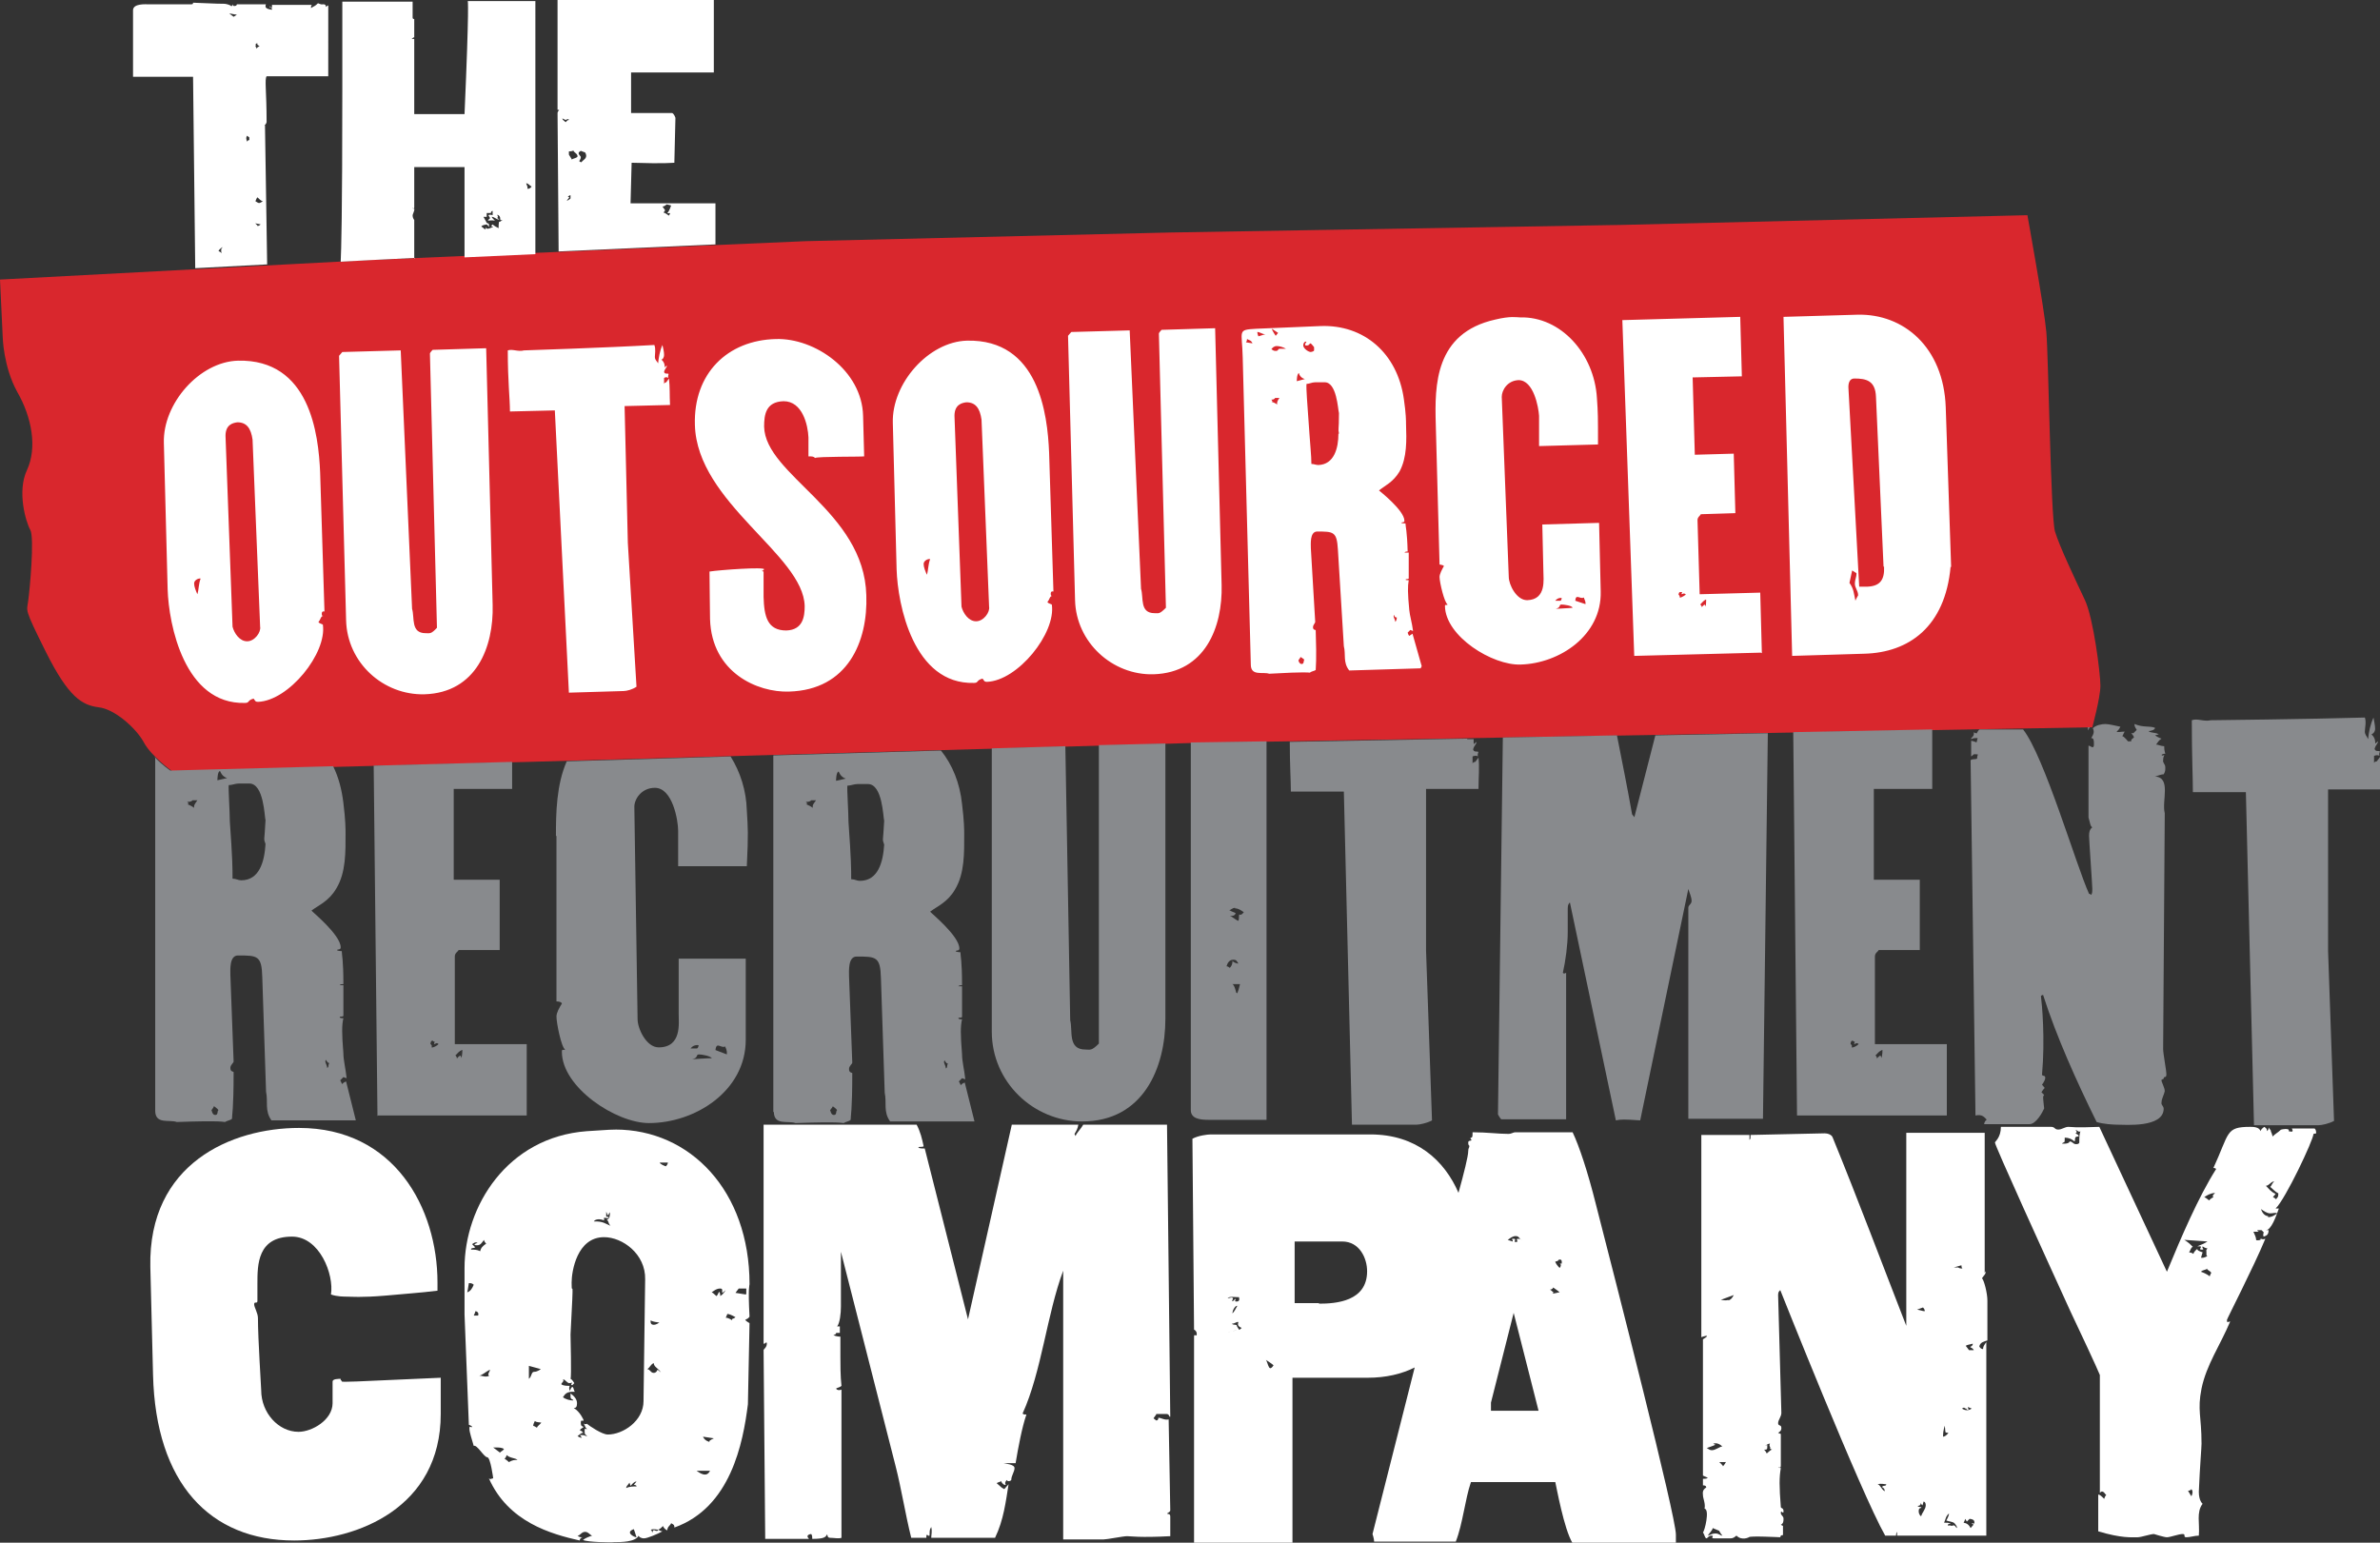
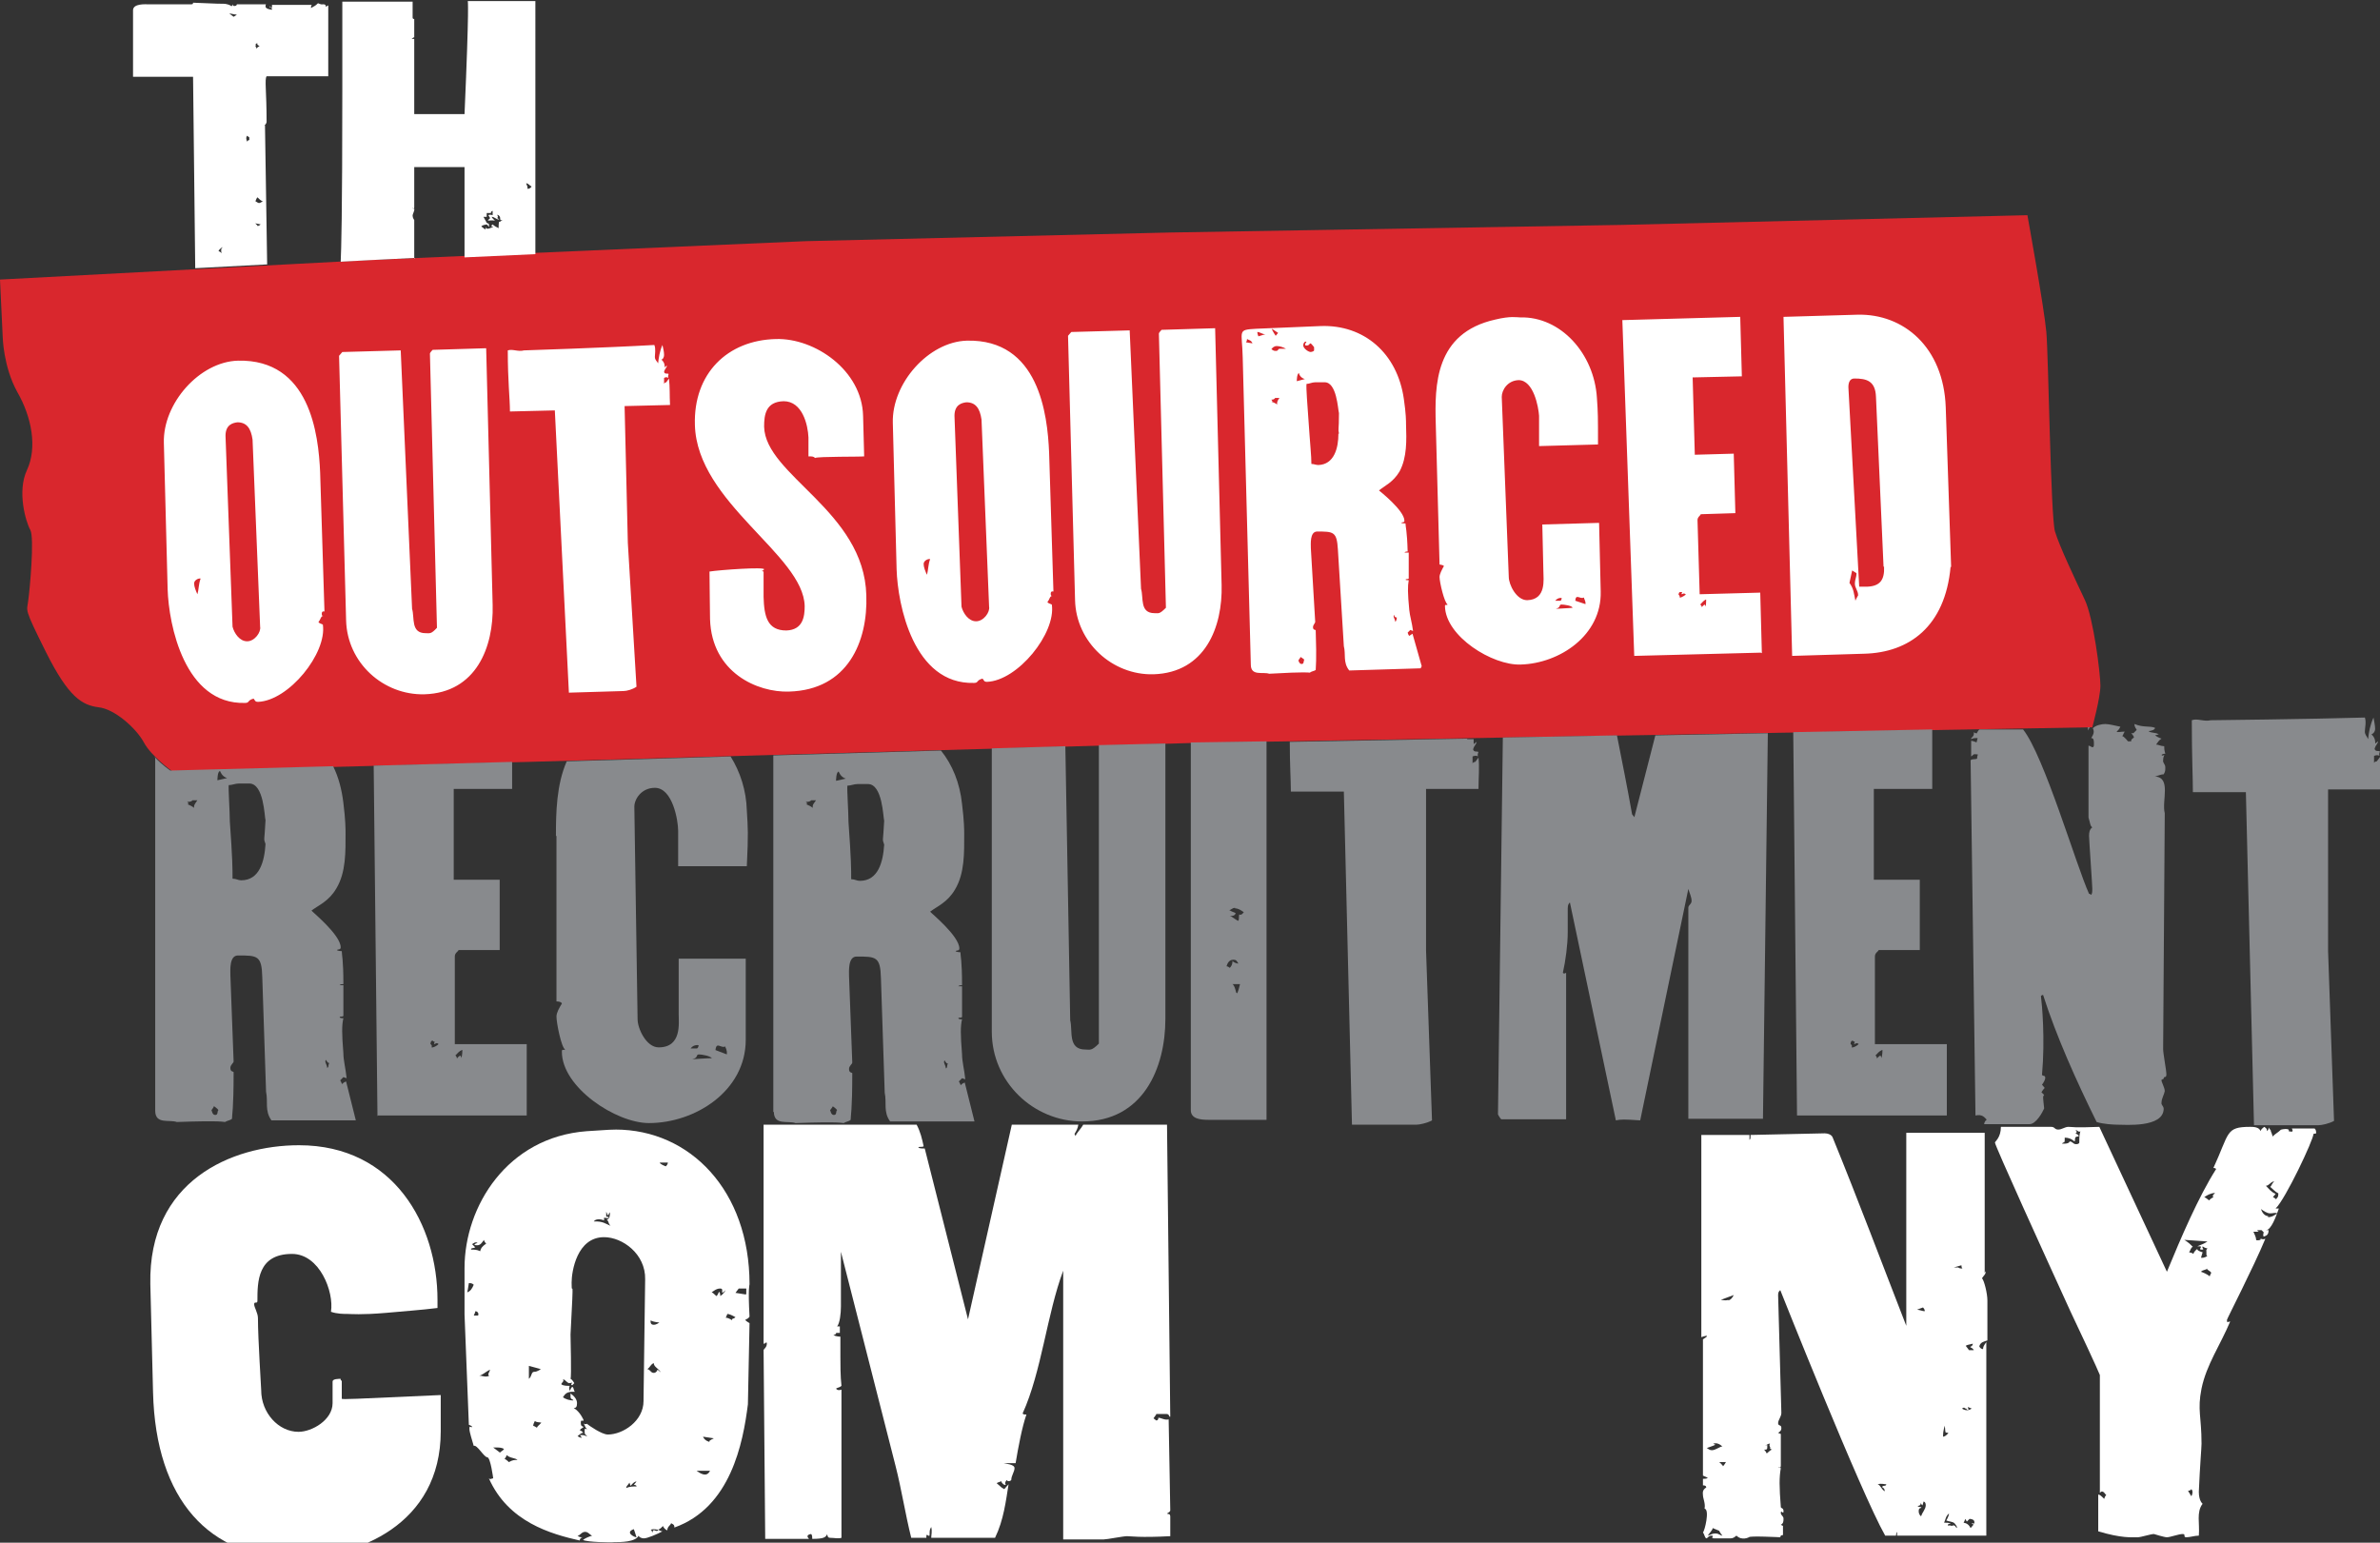
<svg xmlns="http://www.w3.org/2000/svg" id="Layer_2" viewBox="0 0 44.01 28.53">
  <rect x="0" y="0" width="44.01" height="28.53" fill="#333333" stroke="none" />
  <defs>
    <style>.cls-1{clip-path:url(#clippath-20);}.cls-2{clip-path:url(#clippath-11);}.cls-3{clip-path:url(#clippath-16);}.cls-4{fill:#fff;}.cls-5{clip-path:url(#clippath-2);}.cls-6{clip-path:url(#clippath-13);}.cls-7{clip-path:url(#clippath-15);}.cls-8{clip-path:url(#clippath-6);}.cls-9{fill:#888a8d;}.cls-10{clip-path:url(#clippath-7);}.cls-11{clip-path:url(#clippath-21);}.cls-12{clip-path:url(#clippath-1);}.cls-13{clip-path:url(#clippath-4);}.cls-14{clip-path:url(#clippath-12);}.cls-15{clip-path:url(#clippath-24);}.cls-16{clip-path:url(#clippath-22);}.cls-17{clip-path:url(#clippath-9);}.cls-18{clip-path:url(#clippath);}.cls-19{fill:none;}.cls-20{clip-path:url(#clippath-19);}.cls-21{clip-path:url(#clippath-3);}.cls-22{clip-path:url(#clippath-8);}.cls-23{clip-path:url(#clippath-18);}.cls-24{clip-path:url(#clippath-14);}.cls-25{clip-path:url(#clippath-17);}.cls-26{clip-path:url(#clippath-5);}.cls-27{fill:#d9272d;}.cls-28{clip-path:url(#clippath-10);}.cls-29{clip-path:url(#clippath-23);}</style>
    <clipPath id="clippath">
      <rect class="cls-19" width="44.01" height="28.53" />
    </clipPath>
    <clipPath id="clippath-1">
      <rect class="cls-19" width="44.01" height="28.53" />
    </clipPath>
    <clipPath id="clippath-2">
      <rect class="cls-19" width="44.01" height="28.53" />
    </clipPath>
    <clipPath id="clippath-3">
-       <rect class="cls-19" width="44.01" height="28.53" />
-     </clipPath>
+       </clipPath>
    <clipPath id="clippath-4">
      <rect class="cls-19" width="44.01" height="28.53" />
    </clipPath>
    <clipPath id="clippath-5">
      <rect class="cls-19" width="44.01" height="28.53" />
    </clipPath>
    <clipPath id="clippath-6">
      <rect class="cls-19" width="44.01" height="28.53" />
    </clipPath>
    <clipPath id="clippath-7">
      <rect class="cls-19" width="44.01" height="28.53" />
    </clipPath>
    <clipPath id="clippath-8">
      <rect class="cls-19" width="44.01" height="28.53" />
    </clipPath>
    <clipPath id="clippath-9">
      <rect class="cls-19" width="44.01" height="28.53" />
    </clipPath>
    <clipPath id="clippath-10">
      <rect class="cls-19" width="44.01" height="28.53" />
    </clipPath>
    <clipPath id="clippath-11">
      <rect class="cls-19" width="44.01" height="28.53" />
    </clipPath>
    <clipPath id="clippath-12">
      <rect class="cls-19" width="44.01" height="28.53" />
    </clipPath>
    <clipPath id="clippath-13">
      <rect class="cls-19" width="44.01" height="28.53" />
    </clipPath>
    <clipPath id="clippath-14">
-       <rect class="cls-19" width="44.01" height="28.53" />
-     </clipPath>
+       </clipPath>
    <clipPath id="clippath-15">
      <rect class="cls-19" width="44.01" height="28.53" />
    </clipPath>
    <clipPath id="clippath-16">
      <rect class="cls-19" width="44.01" height="28.53" />
    </clipPath>
    <clipPath id="clippath-17">
      <rect class="cls-19" width="44.01" height="28.53" />
    </clipPath>
    <clipPath id="clippath-18">
      <rect class="cls-19" width="44.01" height="28.53" />
    </clipPath>
    <clipPath id="clippath-19">
      <rect class="cls-19" width="44.01" height="28.53" />
    </clipPath>
    <clipPath id="clippath-20">
      <rect class="cls-19" width="44.01" height="28.53" />
    </clipPath>
    <clipPath id="clippath-21">
      <rect class="cls-19" width="44.01" height="28.53" />
    </clipPath>
    <clipPath id="clippath-22">
      <rect class="cls-19" width="44.01" height="28.53" />
    </clipPath>
    <clipPath id="clippath-23">
      <rect class="cls-19" width="44.01" height="28.53" />
    </clipPath>
    <clipPath id="clippath-24">
      <rect class="cls-19" width="44.01" height="28.53" />
    </clipPath>
  </defs>
  <g id="Layer_1-2">
    <g>
      <g class="cls-18">
        <path class="cls-27" d="m38.71,13.45l-16.64.29-12.29.35-6.6.17s-.38-.27-.52-.53-.54-.62-.84-.65c-.3-.04-.55-.18-.97-1.02-.42-.84-.35-.75-.33-.94.03-.2.12-1.18.04-1.32-.08-.14-.25-.71-.06-1.11.19-.41.09-.97-.18-1.44-.26-.47-.27-1.02-.27-1.02L0,5.17l6.81-.36,8.09-.35,6.73-.16,8.34-.14,7.52-.18s.31,1.71.35,2.16c.04.45.08,3.42.16,3.69.08.27.39.92.55,1.26.16.33.29,1.37.29,1.59s-.15.77-.15.77" />
      </g>
      <g class="cls-12">
        <path class="cls-4" d="m4.72,3.73s.03-.08.04-.08c.04.03.05.06.1.07-.08.06-.08.03-.14,0m.04.45l-.04-.04.1.02s-.03.03-.06.03m-.06-3.35s.04-.03.06-.03c-.01.04.02.03.04.06-.03,0-.04.02-.06.04,0-.02,0-.03-.02-.04,0,0,.01,0,.01-.03,0-.04,0,0-.03-.01m0,.03s0,0,.01,0c0,0-.01,0-.01,0m-.09,1.74s-.03,0-.04.03c-.01-.03-.03-.07,0-.11,0,0,.02.02.04.03v.06Zm-.29-2.28s-.04-.03-.08-.06c.04,0,.09.02.14.02-.01.01-.04.03-.06.04m-.22,4.37s-.04-.03-.06-.04c.02-.03.05-.06.08-.07-.01.02-.03.01-.03.06s.01.03.01.05m.79-2.36s.04-.03.04-.07c0-.57-.04-.78,0-.84h1.14V.1s-.03.01-.04.03c-.01-.02,0-.05-.05-.05-.03,0-.03.01-.1-.02-.06.06-.07.05-.13.09.01-.09,0-.04.03-.06-.08,0-.69,0-.75,0,0,.04,0,.05-.01.06-.01-.01-.03-.04-.04-.03.02.03.05.02.05.06,0,0-.12-.01-.12-.06,0-.02,0-.03.01-.04h-.54s0,.03-.04.03-.03,0-.03-.03c-.01.02-.03.03-.03.04-.01-.03-.11-.05-.13-.05-.04,0-.15,0-.58-.02,0,.03-.01.03-.06.03h-.76c-.05,0-.29-.02-.29.11v1.23h1.11l.04,3.54,1.33-.07-.04-2.57Z" />
      </g>
      <g class="cls-5">
        <path class="cls-4" d="m9,4.12s-.03-.06-.06-.11h.06s0-.04,0-.07c.03,0,.08,0,.08,0-.01-.01.01-.04.03-.04v.08s-.05-.02-.08,0c.02.03.04.06.03.06s-.03.03-.04.04c.03,0,.08-.01.13,0,0-.01-.04-.03-.06-.07.06,0,.08.05.14.05,0-.01-.03-.02-.04-.03.04-.01,0-.04.01-.06.04.02.05.04.05.08,0,.04.03.01.04.02-.01,0-.04.04-.06.03-.01.03-.01.1-.01.12-.04-.02-.08-.04-.11-.07l-.03.03s.03.01.04.02c-.03,0-.06.03-.1.03s-.03-.02-.03-.03c-.01.01-.01.03-.01.04-.03,0-.04-.03-.08-.05.02-.03.06-.03.1-.04l.05.05s-.01-.02-.01-.06m.79-.69s-.03.05-.08.04c.02-.03-.02-.08-.02-.1.04,0,.06.04.1.06m-2.17,1.34v-.72s-.03-.04-.03-.08.04-.09.03-.13c-.03,0-.03-.01-.03-.01.01-.01.03.03.03-.02v-.74h.93v1.67l1.31-.06V.02h-1.25s.03.04-.06,2.09h-.93V.72s-.03,0-.05,0c.02-.01.03-.03.05-.03v-.34s-.03.01-.03-.03V.03h-1.3s0,1.64,0,1.64c0,2.3-.02,2.97-.03,3.17l.56-.03.81-.04Z" />
      </g>
      <g class="cls-21">
        <path class="cls-4" d="m12.37,3.99s-.06-.05-.1-.06l.03-.04s-.03-.04-.05-.07c.03,0,.05-.02.08-.04l.08.02s-.03.1-.07.14c.02.01.03,0,.05,0,0,.03-.02.04-.02.04m-1.63-.98l-.03-.02s.03-.04.03-.07c0-.03-.04-.04-.04-.08,0-.02.03-.03.04-.04l.08.03s.02.03.02.06c0,.06-.06.08-.09.12m-.18-.06l-.05-.08v-.06s.08,0,.08-.02c.01.04.08.06.08.11,0,.03-.08.04-.11.06m-.02.72s-.04.04-.07.04l.05-.06s-.03-.01-.03-.01c.03-.03.05-.03.05-.03v.06Zm-.15-1.48s.04.02.06.03c.01-.01.06-.03.06,0-.03,0-.03.01-.06.04-.03-.03-.06-.04-.06-.07m2.83,1.57h-1.57s.02-.7.02-.75c.65.02.72,0,.79,0l.02-.83s-.02-.07-.06-.09h-.76v-.75h1.53V0h-2.89v2.03s.03,0,.03.01c-.01,0-.03.03-.03.05l.02,2.56,2.9-.13v-.76Z" />
      </g>
      <g class="cls-13">
-         <path class="cls-4" d="m6.32,25.54s-.03-.02-.02-.04c-.04,0-.15,0-.15.05v.4c0,.31-.38.53-.63.53-.37,0-.69-.35-.69-.77,0-.06-.06-.94-.06-1.33,0-.1-.07-.2-.07-.26,0-.06.06,0,.06-.06v-.32c0-.35,0-.87.64-.87.51,0,.78.7.72,1.07.11.04.24.04.31.04.06,0,.24.02.71-.02.31-.03.63-.05.95-.09v-.15c0-1.38-.8-2.86-2.56-2.86-1.25,0-2.79.66-2.75,2.57l.05,2c.05,2,1.05,3.06,2.61,3.06,1.17,0,2.71-.61,2.71-2.34v-.67c-1.74.08-1.78.08-1.83.07" />
+         <path class="cls-4" d="m6.32,25.54s-.03-.02-.02-.04c-.04,0-.15,0-.15.05v.4c0,.31-.38.53-.63.53-.37,0-.69-.35-.69-.77,0-.06-.06-.94-.06-1.33,0-.1-.07-.2-.07-.26,0-.06.06,0,.06-.06c0-.35,0-.87.64-.87.51,0,.78.7.72,1.07.11.04.24.04.31.04.06,0,.24.02.71-.02.31-.03.63-.05.95-.09v-.15c0-1.38-.8-2.86-2.56-2.86-1.25,0-2.79.66-2.75,2.57l.05,2c.05,2,1.05,3.06,2.61,3.06,1.17,0,2.71-.61,2.71-2.34v-.67c-1.74.08-1.78.08-1.83.07" />
      </g>
      <g class="cls-26">
-         <path class="cls-4" d="m28.84,23.36s.05.03,0,.09c-.03-.03-.08-.09-.08-.12,0,0,.05,0,.06-.03,0,0,.06-.03.06.04s-.03,0-.05.03m-.15.56s.03,0,.05-.03c-.02,0-.04-.04-.07-.05,0,0,.05,0,.06-.04.04.03.09.06.12.09-.04,0-.09.03-.15.02m-1.12,2.16v-.14l.42-1.66.46,1.81h-.88Zm.46-3.22c.06,0,.06.05.11.07-.02,0,0-.02-.07-.02-.06,0,.03.06-.04.06-.06,0,.03-.06-.04-.06s0,.02-.02.05l-.09-.03c.06-.04.09-.07.15-.07m-3.64,1.24h-.45v-1.14h.88c.32,0,.46.31.46.55,0,.56-.58.6-.89.6m-.94,1.14s-.03-.09-.04-.1c0,0,.11.07.14.1-.06.09-.08.05-.1,0m-.53-.65s-.06-.08-.05-.09c-.02-.02-.07,0-.09-.03.06,0,.08-.04.12-.03-.02.06,0,.08.06.11l-.05.04Zm-.21.04s.08-.04.16-.03c-.06,0-.09,0-.16.03m.17-.49c-.03.06-.06.11-.09.14,0-.07.06-.15.09-.14m.03-.16s.03.08-.04.08,0-.03-.03-.05c-.02.02-.03.05-.06.04,0,0,.02-.03.02-.05-.02-.03-.06,0-.1,0,.03-.04.14-.02.2-.02m6.19-3.05h-1.06c-.06,0-.07.03-.14.03-.19,0-.39-.03-.66-.03,0,.07,0,.09-.02.1-.03,0-.02.02,0,.04,0,.03-.06,0-.06.05,0,.07.03.05.02.07,0,.03-.02.03-.02.09,0,.09-.08.41-.18.77-.26-.6-.78-1.08-1.63-1.08h-2.95c-.06,0-.23.02-.34.08l.03,3.53s.05.02.05.08c0,.07-.05-.02-.05.05v3.83h1.82v-3.07h1.39c.34,0,.63-.07.87-.19l-.78,3.08s.03.09.03.14h1.51c.13-.33.17-.78.28-1.1h1.56c.02.08.16.87.32,1.13h1.91v-.16c0-.34-1.11-4.67-1.48-6.11-.15-.6-.31-1.08-.43-1.33" />
-       </g>
+         </g>
      <g class="cls-8">
        <path class="cls-4" d="m42.09,22.18s-.03-.03-.06-.04l.05-.06c-.09-.04-.12-.09-.18-.15.06,0,.1-.09.16-.08-.03,0-.06.09-.08.1.05.04.09.09.15.12,0,.03,0,.07-.03.09m-.16.33c-.06,0-.11-.06-.13-.13.04.03.11.08.17.08.06,0,.09-.02.13,0-.06.04-.1.07-.17.07m-1.01-.37s-.06.03-.08.06c-.04-.03-.06-.05-.09-.06.06-.04.11-.07.2-.08-.03.04-.06.05-.03.08m-.06,1.47c-.06-.05-.14-.08-.17-.09.03-.04.1-.03.11-.06,0,.03.06.04.08.08,0,0-.02.03-.03.07m-.23-.51s-.06.04-.07.09c-.04-.03-.05-.02-.08-.03.03-.04.03-.09.07-.1-.05-.05-.09-.09-.16-.13l.43.03c-.06.04-.12.06-.19.09,0,0,.02,0,.05,0,.06,0-.04.06.03.06s0-.02.02-.06c.04.03.06.03.09.04-.03.04-.02,0-.02.07s0,.07.03.07c-.03,0-.06.04-.13.03l.03-.1s-.07-.02-.09-.04m-.12,4.55s-.04-.07-.06-.1c0,0,.05,0,.06-.03.04.03.02.11,0,.13m-2.07-6.54s0,.03-.06.03-.06-.05-.12-.05c0,0,0,.05-.14.04.03-.04.05,0,.05-.07,0-.02,0-.03,0-.04.17,0,.19.13.19.03,0-.07.06-.04.07-.06,0-.02-.04-.04-.06-.05.02-.02.04-.02,0-.06.04,0,.06.05.09.02-.02.07-.02.11-.02.2m4.38-.16q0-.07-.03-.09c-.13,0-.29,0-.42,0,.05.09-.04.05-.06.05.04-.07-.17-.03-.15-.02-.05.05-.12.08-.14.12-.02-.03-.02-.08-.04-.09.02-.02-.03-.05-.04-.08,0,.03,0,.04-.03.07,0-.03,0-.05-.05-.08-.04.03-.06.05-.07.08-.02-.08-.14-.08-.19-.08-.46,0-.38.11-.68.76.04,0,.05.02.05.02-.33.52-.65,1.27-.91,1.9l-1.25-2.68c-.48.02-.5,0-.57,0s-.12.05-.19.05-.06-.05-.13-.05h-.93c0,.2-.11.27-.11.29,0,.06.92,2.08,1.39,3.11.13.27.54,1.15.55,1.19v2.18c.06-.08.11.05.12.04-.03.02-.03.05-.04.07-.05-.05-.08-.08-.11-.08v.68c.43.13.62.11.73.11.06,0,.24-.06.3-.06,0,0,.19.06.24.06.06,0,.22-.06.29-.06s0,.06.07.06.15-.03.23-.03c.02-.23-.05-.43.07-.59,0,0-.07-.05-.07-.22.02-.48.05-.81.05-.89,0-.51-.08-.62,0-1.02.09-.44.35-.81.53-1.24-.04,0-.06.04-.06-.03,0-.02.49-.97.71-1.5-.05.02-.06,0-.09,0v.02s-.07.02-.08,0c0-.05-.03-.1-.05-.15.04,0,.08,0,.11,0-.03,0-.04-.03-.04-.03.02,0,.08,0,.08,0l.04.04s-.02.06,0,.08c.06-.02.09-.04.09-.12-.04,0-.05,0-.05,0,.1,0,.19-.26.24-.4-.03,0-.05,0-.06,0,.18-.17.7-1.27.7-1.38" />
      </g>
      <g class="cls-10">
        <path class="cls-4" d="m40.62,23.06s0,0,0,0c0,0,0,0,0,0" />
      </g>
      <g class="cls-22">
        <path class="cls-4" d="m41.78,22.91h.04s-.03,0-.04,0" />
      </g>
      <g class="cls-17">
        <path class="cls-4" d="m36.41,24.97s-.05-.07-.06-.08c.02-.02.06-.02.13-.04,0,.04-.03.05-.05.06.02.02.05.02.07.06h-.09Zm.09,3.22l-.06.07c-.03-.06-.07-.09-.13-.1,0,0,.02-.03.03-.07,0,0,.02.03.03.05l.05-.05s.09,0,.09.06-.03,0-.05.03c0,0,0,0,.05.02m-.14-2.13c.06,0,.02,0,.02-.05,0,0,.04.02.07.03-.06.04-.12.04-.18,0,.06-.04.03,0,.08,0m-.16-2.61s-.04,0-.07,0l.14-.04s0,.05.02.06c-.02,0-.06,0-.08-.02m-.11,4.78s-.07-.02-.08,0c0-.06.03-.03.05-.04-.02-.02-.08-.02-.12-.02.03-.07.03-.12.09-.17,0,.03-.02.08-.05.13.05.02.12.02.15.05.02.02.05.06.05.09-.05-.03-.02-.05-.08-.05m-.16-1.87s.02.05.02.11.02.04.06.05c-.03.04-.07.07-.1.07,0-.14.03-.16.03-.23m-.44,1.7s-.04-.03-.04-.09c0-.07.03-.05.05-.07-.02-.02-.05,0-.07-.03.04,0,.06-.02.06-.06,0,0,0,.03.03.05l.02-.07s.04,0,.04.07-.07.14-.08.19m.03-3.85s.04.04.03.07c-.03,0-.08-.02-.14-.03l.11-.04Zm-.76,3.32s.06.03.05.08c-.07-.05-.08-.12-.13-.13.07-.02.12,0,.16,0,0,.04-.06.02-.07.04m-2.14-.61s-.03-.06-.05-.07c.05,0,.06,0,.06-.05,0-.07,0-.02-.04-.03.03,0,.06-.04.09-.03-.03.04.02.07,0,.08,0,0,0,.02.04.03-.03,0-.06.04-.1.07m-.71-2.84c-.06.02-.11,0-.14,0l.24-.09c-.03.06-.06.09-.1.1m-.1,3.06s-.05-.06-.07-.07c.03,0,.07,0,.12,0,.02-.03,0,.02-.05.08m-.14,1.24c-.06,0-.07.02-.14.04.02-.04.09-.1.09-.14l.12.05s.03.06.06.09c-.04,0-.06-.04-.13-.04m-.16-1.58s.12-.04.16-.06c0,0,0,0-.04-.02.06-.02.11,0,.17.05-.04,0-.13.07-.19.07-.06,0-.07-.03-.1-.04m5.14-3.24v-2.59h-1.45v3.57c-.44-1.13-.89-2.33-1.36-3.48-.02-.06-.1-.08-.15-.08l-1.37.03c0,.06,0,.08-.02.09,0-.02,0-.06,0-.09h-.89v3.74c.14-.05.13-.02.03.04v2.52s.07.03.09.04c-.02.02-.06.02-.09.02v.12c.07,0,.06.04.06.04-.08.05-.06.11-.06.14,0,.06.05.16.03.25.1.02,0,.42-.03.44.03.04.03.09.06.11.03,0,.04-.05.1-.05s-.03.05.04.05h.31c.06,0,.08-.03.11-.05.1.1.23.03.23.03,0-.03.58,0,.58,0,0-.03.02-.04.05-.04v-.17s-.04-.02-.04-.02c.04-.02.05-.05.05-.11s-.05-.06-.05-.11c0-.07.05.04.05-.03s-.05-.05-.05-.08c-.03-.38-.03-.55,0-.72-.03,0-.05-.02-.05-.02.02,0,.05.04.05-.03v-.58s-.05-.02-.05-.02c.02-.02.06-.03.06-.09,0-.07-.06-.03-.06-.09,0-.06.06-.12.06-.19l-.06-2.18c0-.06.02-.07.04-.09,0,0,1.49,3.75,1.94,4.54h.2s0-.05.02-.07c0,.02,0,.04,0,.07h1.65v-3.58c-.05.07-.06.09-.06.13-.04,0-.06-.03-.07-.05.02-.08.09-.09.15-.11v-.74c0-.13-.06-.37-.1-.41.03-.05.07-.07.07-.13" />
      </g>
      <g class="cls-28">
        <path class="cls-4" d="m17.15,28.44h.03s-.02,0-.03,0" />
      </g>
      <g class="cls-2">
        <path class="cls-4" d="m21.38,26.15h.19c.06,0,.04.06.07.05l-.06-5.4h-1.55c-.05.09-.13.16-.14.21-.02-.03-.02-.04-.02-.04.03-.05.06-.1.07-.17h-1.23l-.81,3.6-.8-3.16c-.06,0-.1,0-.12-.02.02-.02.06,0,.1-.02-.03-.14-.06-.27-.13-.4h-2.83v4.03c0,.07.06-.05.06.02s-.06.1-.06.12l.03,3.49h.81c-.08-.08.04-.09.04-.09.02.02.02.06.02.09.21,0,.25-.03.27-.08.02,0,0,.06.06.06.07,0,.16.02.21,0v-2.74c-.06.02-.09,0-.1-.02.03-.02.07-.02.1-.05-.02-.21-.02-.26-.02-.91,0,0-.08,0-.13-.03.02,0,.06-.02.05-.04h.07v-.12s-.05,0-.05,0c.05-.06.07-.24.07-.37v-1.01l1.01,3.96c.11.43.18.89.29,1.33h.28s0,0,0-.03c0-.07.06.04.06-.03s0-.09.03-.14c.02.09,0,.14,0,.2h1.18c.16-.33.2-.68.25-.99l-.08.09c-.06-.04-.02,0-.14-.11.02-.02.07-.02.08-.04.02.05.06.08.09.07-.03-.04,0-.07.02-.09,0,.03.06.03.08,0,0-.08.06-.15.06-.22s-.17-.08-.2-.09c.06,0,.14,0,.22,0,.05-.3.12-.67.2-.9-.04,0-.06,0-.07-.02.35-.77.45-1.84.75-2.64v4.97h.75c.06,0,.36-.06.43-.06s.23.03.8,0v-.36c0-.07-.05-.04-.06-.06.03-.02.06-.03.06-.06l-.03-1.68c-.07.02-.14-.03-.19-.03,0,.04-.02.05-.04.05l-.05-.04s.03-.04.05-.07" />
      </g>
      <g class="cls-14">
        <path class="cls-4" d="m13.79,23.94l-.19-.03.06-.08h.14v.1Zm-.25.48s-.06-.05-.12-.05c0,0,.02-.04.03-.07.03,0,.08.02.15.06-.04.04-.08.02-.06.06m-.22-.45s0-.06-.02-.08c-.02.02-.02.05-.05.08-.04-.03-.06-.06-.09-.07.06-.04.09-.07.16-.07.06,0,.02.06.04.08l.06-.05s-.05.08-.09.1m-.2,2.71s-.1-.02-.13-.1l.2.03c-.08.04-.1.05-.07.08m-.09.59c-.06,0-.1-.03-.16-.07h.25s-.03.07-.09.07m-.73-5.7s-.11-.04-.11-.07h.15s0,.04-.04.07m-.15,3.76s-.02.06-.07.06c-.06,0-.06-.06-.12-.07.06-.04.06-.09.12-.11,0,.07.08.09.13.17l-.06-.05Zm-.07,2.97s-.02,0-.03.05c0,0,0-.05-.03-.06.07-.02.1,0,.14,0,0,.04-.07.02-.08,0m-.19-2.38c0,.37-.38.62-.66.62-.11,0-.34-.16-.39-.2-.02.02-.04,0-.06,0,.03.02.02.07.07.1-.04,0-.05-.03-.05.04s.02.06.05.09c-.04,0-.04-.02-.1-.02-.06,0-.03,0,0,.05-.04,0-.06-.02-.08-.03.03-.02.07-.07.11-.06-.02-.02-.04-.04-.07-.05.03-.04.06-.04.07-.06-.02-.02-.05,0-.05-.08s.05,0,.05-.05c0,0-.06-.15-.18-.22.04,0,.06-.02.06-.09s-.05-.13-.12-.18c0,.02,0,0,0,.06,0,.06.05.04.05.07-.06,0-.14-.02-.19-.06.04-.06.07-.11.22-.1-.02-.02-.02-.07-.04-.09-.03,0-.04.05-.05.07-.02-.02-.02-.08,0-.09-.05,0-.13,0-.16-.03,0-.03.06-.05.03-.09.04,0,.06.05.11.07.05,0,.06-.02.06,0,0,0-.04.02,0,.04l.04-.04s-.04-.07-.07-.08c.02-.04,0-.74,0-.82.07-1.31.02-.61.02-.96,0-.21.1-.84.6-.84.34,0,.77.31.76.78l-.03,2.22Zm-.13,1.58c-.06,0-.13,0-.19.03,0-.04.03-.05.06-.1l.02.06s.07-.09.11-.08l-.05.06s.06,0,.05.04m-.05.78s.03.08.05.15c-.04,0-.22-.09-.05-.15m-1.84-2.91c-.06,0-.04.08-.1.13,0-.07,0-.15,0-.24l.22.06s-.06.05-.12.05m.04,1.03s-.04-.03-.06-.03c0-.04.02-.06.03-.09.04.03.08.02.12.03-.03.04-.07.06-.08.09m-.52.64s-.05-.05-.08-.06c0,0,.03-.03.04-.07.06.06.16.05.2.09-.06,0-.09,0-.16.04m-.17-.18l-.12-.09h.09s.08,0,.11.03c-.03.04-.06.04-.08.07m-.19-1.43c-.06.04-.14,0-.19,0,.05,0,.12-.07.2-.11,0,.04-.05.08-.02.11m-.28-1.11s.03-.06.03-.08c.04,0,.07.04.05.08h.07s-.15,0-.15,0Zm-.12-.43s.02-.09.03-.17c.03,0,.06,0,.09.03-.03.07-.06.12-.12.14m.15-.83l-.06-.06s.07-.06.1-.02c0,0-.03,0-.05.02,0,0-.03.02.04.02s.09-.05.13-.1c0,0,0,.03.04.07-.06.04-.1.08-.11.14-.06-.03-.11-.03-.17-.03,0-.04.05-.02.07-.04m2.39-.47s0-.04,0-.08c.03,0,.07.02.09,0,0,0,0-.02-.05-.02v-.09s.02.04.03.07c0,0,.02-.02.03-.06.02.03,0,.07,0,.09,0,.02-.03.04-.05.05.04.02.02.06.07.11-.08-.03-.14-.09-.31-.08.03-.05.12-.05.19-.02m1.02,1.89s-.05.04-.1.04c-.06,0-.06-.04-.06-.08.06.03.11.03.17.04m-.8-3.57c-.06,0-.12,0-.55.03-1.47.11-2.26,1.39-2.26,2.53v.86l.08,2.04s.06.02.06.04c-.02.02-.05-.04-.05.03s.05.21.08.32c.06-.03.19.21.25.21s.11.39.11.39c-.03,0-.05.03-.08,0,.36.81,1.15,1.03,1.68,1.15,0-.03.02-.05.05-.06-.03,0-.06,0-.09-.03.05,0,.07-.07.14-.07.06,0,.09.06.13.07-.06.02-.12.04-.17.08.08.04.52.05.58.04.12,0,.39,0,.45-.12,0,.02.04.05.1.05.06,0,.25-.08.34-.13-.03,0-.06-.02-.08-.03.05-.02.07-.05.09-.07,0,.02.05.08.08.08,0-.07.06-.09.07-.13.06.03.06.04.06.08,1.04-.37,1.27-1.56,1.36-2.28l.03-1.5s-.07-.04-.08-.06c.04-.02.06-.03.08-.06-.03-.55,0-.58,0-.6,0-1.73-1.1-2.86-2.48-2.86" />
      </g>
      <g class="cls-6">
        <path class="cls-4" d="m6,11.31l-.08-2.57c-.03-.71-.19-2.1-1.52-2.07-.71.02-1.39.79-1.37,1.52l.07,2.71c.02.65.31,2.13,1.43,2.1.09,0,.04-.05.16-.08.03.04.03.06.08.06.57-.02,1.28-.9,1.2-1.43-.05-.02-.08-.03-.08-.05.04-.04.04-.11.09-.11-.02,0-.03,0-.03-.04,0-.06.05-.04.05-.04m-1.19.28c.02.1-.1.27-.24.27-.14,0-.24-.15-.27-.27l-.13-3.53c0-.21.14-.24.22-.25.17,0,.25.11.28.32l.14,3.46Zm4.3-.39l-.12-4.76-.99.03s-.05.05-.05.07l.13,5.07c-.11.12-.13.1-.21.1-.28,0-.2-.29-.25-.45l-.21-4.78-1.08.03-.06.07.13,4.89c.02.79.69,1.39,1.45,1.37.96-.03,1.28-.88,1.26-1.65m3.28-3.7c-.01-.18,0-.33-.02-.49l-.05.07s-.03,0-.04.03v-.11s.04-.03.08,0c-.02-.06.03-.08-.02-.08-.05,0-.05-.01-.06-.03.01-.06.06-.09.05-.12-.03.02-.04.06-.04,0,0,0,0-.06-.06-.11.02,0,.05-.03.05-.09,0-.06-.02-.13-.03-.18-.05.11-.07.24-.08.34-.02-.04-.06-.06-.06-.12,0-.05.02-.15-.01-.22-.86.05-2.41.1-2.41.1-.11.03-.21-.03-.3,0,0,.58.04.89.04,1.13l.83-.02.26,5.22,1.01-.03c.06,0,.17-.03.24-.08l-.16-2.66-.06-2.53.83-.02Zm3.59.95l-.02-.75c-.02-.84-.89-1.44-1.61-1.42-.9.02-1.53.64-1.5,1.59.04,1.44,2.01,2.4,2.03,3.35,0,.19-.03.44-.34.45-.35,0-.41-.26-.42-.62,0-.1,0-.39,0-.47-.02,0-.04-.02-.04-.02.02,0,0,.03.05-.02.02-.05-.82.01-1.01.04,0,.16.01.83.01.88.03.99.88,1.36,1.46,1.34,1.09-.03,1.46-.93,1.43-1.78-.04-1.56-1.87-2.22-1.89-3.12,0-.22.03-.46.36-.47.35,0,.45.44.46.67v.35c.06,0,.1,0,.12.03.05-.03.86-.02.91-.03m3.5,2.5l-.08-2.57c-.03-.71-.19-2.1-1.52-2.07-.71.02-1.39.79-1.37,1.52l.07,2.71c.02.65.31,2.13,1.43,2.1.09,0,.04-.05.16-.08.03.04.03.06.08.06.57-.02,1.28-.9,1.2-1.43-.05-.02-.08-.03-.08-.05.04-.04.04-.11.09-.11-.02,0-.03,0-.03-.04,0-.06.05-.04.05-.04m-1.19.28c.02.1-.1.27-.24.27-.14,0-.24-.15-.27-.27l-.13-3.53c0-.21.14-.24.22-.25.17,0,.25.11.28.32l.14,3.46Zm4.3-.39l-.12-4.76-.99.03s-.05.05-.05.07l.13,5.07c-.12.12-.13.1-.21.1-.28,0-.2-.29-.25-.45l-.21-4.78-1.08.03-.06.07.13,4.89c.02.78.69,1.39,1.45,1.37.96-.03,1.28-.88,1.26-1.65m3.7,1.5l-.17-.6s-.06.04-.06.04c-.02-.02-.02-.04-.03-.06l.05-.05s.05.02.05.02c-.02-.16-.06-.28-.07-.39-.03-.31-.03-.44-.01-.55-.03,0-.05,0-.06-.01.02-.02.03,0,.06-.02v-.48s-.06,0-.08,0c.02-.02.03-.02.06-.02-.01-.39-.04-.46-.04-.52,0,0-.06,0-.08-.01.02-.02.06,0,.06-.04,0-.19-.46-.55-.47-.56.11-.09.26-.15.38-.35.14-.26.13-.58.12-.88,0-.05,0-.19-.04-.46-.12-.85-.74-1.38-1.54-1.35l-1.19.05c-.36.02-.26.03-.25.53l.15,5.68c0,.22.22.13.34.17.71-.04.73-.02.75-.02.04-.03.09-.03.11-.05,0-.07.02-.14,0-.73,0-.02-.05,0-.05-.06,0-.05.05-.08.04-.11l-.08-1.35c0-.08-.02-.3.11-.31.31,0,.37,0,.39.33l.11,1.79c.04.15-.02.3.1.45l1.32-.04Zm-1.54-4.3c0,.27-.08.57-.37.58-.05,0-.08-.02-.13-.02,0-.16-.02-.3-.06-.9-.01-.15-.04-.51-.03-.58.05,0,.1-.03.16-.03h.17c.23-.01.25.5.27.57,0,.35-.02.27,0,.38m-.46-1.54s0,.02-.06.03c-.05,0-.14-.07-.14-.12,0-.05.03-.08.06-.07-.02.03-.05.07,0,.07.05,0,.04-.02.07-.04.02,0,.05.05.07.07v.07Zm-.52-.03s-.06,0-.11,0c-.05,0-.02.04-.08.04-.05,0-.05-.02-.08-.03.02-.03.05-.06.1-.06.05,0,.12.02.17.05m-.12.91s-.06.07-.04.12c-.03-.02-.07-.04-.11-.05.02,0,.03,0,0-.04.03,0,.05,0,.07-.03h.08Zm.47-.35l-.15.04s0-.14.04-.15c0,.02.03.09.11.11m-.49-.86l-.05.06s-.07-.1-.07-.13l.12.08Zm-.24.03l-.13.04s-.02-.05-.02-.08c.05,0,.09.04.14.04m-.23.17s-.07-.01-.12-.02c0,0,.02-.02.02-.06.03.02.08.02.1.08m6.39,1.88c0-.53,0-.59-.02-.87-.05-.82-.67-1.51-1.42-1.49-.06,0-.17-.03-.46.04-1.12.25-1.12,1.22-1.1,1.93l.07,2.6s.08.01.08.03c-.04.07-.08.15-.08.2,0,.1.09.48.15.51-.02.02-.05-.01-.05.03.01.56.88,1.1,1.4,1.08.72-.02,1.5-.54,1.48-1.35l-.03-1.27-1.05.03.02.87c0,.14.06.52-.3.53-.2,0-.34-.29-.34-.43l-.13-3.33c0-.12.1-.3.31-.31.28,0,.37.5.38.66v.56s1.09-.03,1.09-.03Zm3.03,3.85l-.03-1.12-1.12.03-.04-1.37c0-.06.05-.08.06-.11l.64-.02-.03-1.1-.72.02-.04-1.43.91-.02-.03-1.1-2.18.06.22,6.21,2.34-.06Zm3.5-1.59l-.1-2.96c-.04-1.11-.78-1.73-1.63-1.71l-1.37.04.16,6.27,1.33-.04c.83-.02,1.5-.5,1.6-1.61m-1.23,0c.01.24-.07.36-.31.37h-.15s-.2-3.69-.2-3.69c0-.09.03-.16.11-.16.22,0,.39.04.4.34l.14,3.14Zm-31.13.22c-.04.11-.03.19-.06.29-.03-.07-.06-.14-.06-.2,0-.06.08-.1.12-.09m13.49-.36c-.04.11-.03.19-.06.29-.03-.07-.06-.14-.06-.2,0-.06.08-.1.12-.09m6.87,1.94c-.05,0-.06-.08-.06-.06,0-.02.03-.04.04-.07.03.02.05.03.07.05-.02.02,0,.08-.05.08m1.76-.86s0,.06-.03.08c0-.05-.05-.1-.02-.13,0,.03.02.05.05.05m3.25-.18s-.09.01-.31.02c.1-.03.05-.07.1-.08.05,0,.2.02.21.06m.23-.07l-.18-.06c.01-.14.09-.02.16-.06,0,.03.03.05.03.12m-.44-.12s0,.04-.02.06c-.02,0-.08,0-.1,0,.02-.03.07-.06.12-.05m2.67.03s0,.09-.01.13c0,0,0-.02-.02-.04,0,0-.04.03-.05.05,0,0,0-.03-.03-.05.03-.03.06-.07.1-.09m-.37-.09s-.08.06-.11.05c0,0,.01-.03-.02-.05,0,0,0-.06.04-.05.06,0,0,.02.02.04.02,0,.03-.03.07,0m3.19.02s-.04.07-.05.1c-.03-.14-.03-.22-.11-.33l.05-.23.08.05c0,.08-.03.12-.03.19,0,.09.06.13.06.22" />
      </g>
      <g class="cls-24">
        <path class="cls-9" d="m36.52,13.52h0s0,0,0,0" />
      </g>
      <g class="cls-7">
        <path class="cls-9" d="m38.64,13.45h-.03s0,.06,0,.06c.01-.02.02-.04.03-.06" />
      </g>
      <g class="cls-3">
        <path class="cls-9" d="m27.13,13.66s0,0,0,0l-3.28.06c0,.43.02.7.02.92h.98l.15,6.16h1.19c.06,0,.2-.03.29-.08l-.11-3.14v-2.99h.97c0-.22.02-.39,0-.58l-.06.08s-.04,0-.05.03v-.13s.06-.03.1,0c-.02-.07.04-.09-.02-.09-.06,0-.06-.02-.07-.04.02-.08.07-.1.06-.14-.04.03-.05.07-.05,0,0,0,0-.03,0-.05h-.12s0,0,0,0" />
      </g>
      <g class="cls-25">
        <path class="cls-9" d="m8.01,19.26c.06,0,0,.03.02.05.02,0,.04-.04.08,0-.03.03-.1.07-.13.06,0,0,.02-.04-.02-.06,0,0,0-.08.05-.06m.54.17s0,.1-.02.15c0,0,0-.03-.02-.05,0,0-.05.03-.06.06,0,0,0-.04-.03-.06.04-.04.07-.08.12-.1m-1.57,1.21h2.77v-1.32h-1.33v-1.62c0-.07.06-.09.07-.12h.76v-1.3h-.85v-1.68h1.08v-.5l-2.56.07.07,6.48Z" />
      </g>
      <g class="cls-23">
        <path class="cls-9" d="m34.27,19.26c.06,0,0,.03.02.05.02,0,.04-.04.08,0-.03.03-.1.07-.13.06,0,0,.02-.04-.02-.06,0,0,0-.08.05-.06m.54.17s0,.1-.02.15c0,0,0-.03-.02-.05,0,0-.05.03-.06.06,0,0,0-.04-.03-.06.04-.04.07-.08.12-.1m-1.57,1.21h2.77v-1.32h-1.33v-1.62c0-.07.06-.09.07-.12h.76v-1.3h-.85v-1.68h1.08v-1.1l-2.57.05.07,7.1Z" />
      </g>
      <g class="cls-20">
        <path class="cls-9" d="m40.01,19.95c0-.06.05,0,.05-.08,0-.08-.06-.38-.06-.47l.03-4.36c-.06-.23.13-.67-.19-.68.04,0,.11-.04.17-.04.03-.05.03-.07.03-.13,0-.06-.05-.08-.04-.13,0-.07.02-.07.02-.1-.04.03-.05,0-.05,0,.03-.02.04-.02.07-.02-.02-.07-.02-.1-.02-.14-.06,0-.11-.03-.15-.03.03-.04.05-.08.1-.11-.06-.02-.09-.04-.12-.06l.07-.02c-.07-.04-.15-.02-.19-.06.04,0,.12-.02.12-.06-.1-.04-.21,0-.38-.07,0,.07.04.09.04.11l-.06.06s-.04,0-.04,0c0,0,.05.05.05.08-.06.04-.05.05-.05.07h-.06s-.07-.09-.11-.1c.02,0,.02-.04.05-.08-.08,0-.13.02-.15,0,.05-.04.05-.06.07-.09-.1-.02-.21-.05-.28-.05-.06,0-.18.02-.23.08.04.07,0,.13-.03.18.04,0,.05.03.05.09,0,.07,0,.06-.02.08-.03,0-.05-.03-.08-.03v1.33c.03.09.03.16.07.18-.05.04-.06.09-.06.16,0,.06.06.91.06.97,0,.06,0,.09-.02.12-.02-.02-.04-.02-.04-.02-.24-.53-.83-2.55-1.22-3.04h-.81s-.05.06-.04.07c-.03,0-.04,0-.06-.02v.03c0,.06-.06.07-.05.1.04-.02.06-.02.12-.02l-.02.08s-.07-.03-.1-.03c0,.11,0,.21,0,.29.04-.02.03-.05.09-.04.06,0,.02,0,.02.08-.04.02-.09,0-.12.03l.09,6.57c.13-.03.17.04.21.08-.02,0-.05.05-.05.08h.84c.12,0,.24-.22.27-.29-.02-.2-.03-.22,0-.25l-.05-.05s.03-.05.06-.08l-.05-.06s.05-.06.06-.12c0-.06-.03-.03-.06-.06.06-.67,0-1.31-.02-1.46.02-.02.04-.02.04-.02.25.78.62,1.6.99,2.35.12.04.32.05.38.05.15,0,.85.06.86-.29,0-.06-.05-.07-.04-.12,0-.07.05-.15.06-.21,0-.07-.07-.18-.06-.21" />
      </g>
      <g class="cls-1">
        <path class="cls-9" d="m30.22,15.11l-.04-.05c-.09-.51-.18-.95-.28-1.46l-2.11.04-.09,6.97s.03.06.06.09h1.2v-2.71s-.04.03-.06,0c.05-.22.09-.52.09-.75v-.44c0-.07.02-.09.04-.11l.85,4.03c.1-.02.15-.02.45,0l.89-4.28c.02.07.06.15.06.22,0,.06-.05.07-.06.12v3.91h1.38l.09-7.13-2.08.04-.39,1.52Z" />
      </g>
      <g class="cls-11">
        <path class="cls-9" d="m12.92,19.32s0,.05-.03.07c-.03,0-.09,0-.12,0,.03-.04.08-.07.15-.06m.25.24s-.11,0-.37.02c.12-.03.06-.08.12-.09.06,0,.23.03.25.08m.24-.22s.04.06.03.14l-.21-.08c.02-.17.1-.02.19-.07m-3.13-3.89v3.06c.06,0,.1.02.1.04-.05.08-.1.17-.1.24,0,.12.09.57.16.61-.03.02-.06-.02-.06.04,0,.66,1,1.32,1.61,1.32.85,0,1.79-.59,1.79-1.54v-1.5h-1.24v1.03c0,.16.06.61-.37.61-.23,0-.39-.35-.39-.52l-.06-3.93c0-.14.13-.35.38-.35.33,0,.43.61.43.79v.66h1.27c.03-.62.02-.7,0-1.03-.01-.37-.12-.71-.3-1l-3.03.09c-.19.43-.2.95-.2,1.38" />
      </g>
      <g class="cls-16">
        <path class="cls-9" d="m44.01,14.58c0-.22.02-.39,0-.58l-.06.08s-.04,0-.05.03v-.13s.06-.03.1,0c-.02-.07.04-.09-.02-.09-.06,0-.06-.02-.07-.04.02-.08.07-.1.06-.14-.04.03-.05.07-.05,0,0,0,0-.07-.07-.13.02,0,.07-.04.07-.1s-.02-.15-.03-.21c-.06.13-.09.28-.1.4-.02-.05-.06-.08-.06-.14,0-.06.03-.18,0-.26-1.02.03-2.85.05-2.85.05-.13.03-.25-.04-.35,0,0,.69.02,1.05.02,1.33h.98l.15,6.16h1.19c.06,0,.2-.03.29-.08l-.11-3.14v-2.99h.97Z" />
      </g>
      <g class="cls-29">
        <path class="cls-9" d="m3.48,14.83s.06,0,.08-.03h.09c-.04.06-.07.09-.06.14-.04-.03-.08-.05-.13-.07.03,0,.04,0,0-.05m.5,5.64s.06.04.08.07c-.03.02,0,.09-.06.09-.06,0-.06-.09-.07-.08,0-.02.04-.05.05-.09m.11-6.19s.03.1.13.13l-.18.04s0-.17.05-.17m.16.26c.06,0,.12-.03.19-.03h.19c.27,0,.28.61.3.68-.02.41-.04.32,0,.44-.02.32-.11.67-.45.67-.06,0-.09-.03-.16-.03,0-.19,0-.36-.05-1.06,0-.18-.03-.6-.02-.68m1.8,5.09s.02.06.06.06c-.03.04,0,.07-.04.09,0-.06-.06-.12-.02-.15m-3.16-5.6v6.54c0,.26.26.16.4.21.84-.03.86,0,.89,0,.05-.03.1-.03.13-.06,0-.08.03-.16.03-.86,0-.02-.06,0-.06-.08,0-.06.06-.09.06-.12l-.06-1.6c0-.09-.02-.36.14-.36.36,0,.44,0,.45.4l.07,2.12c.04.18-.03.35.1.53h1.56l-.18-.72c-.06.02-.07.05-.07.05-.02-.02-.02-.05-.04-.07l.06-.06s.06.02.06.02c-.02-.19-.06-.33-.06-.46-.03-.37-.03-.52,0-.65-.04,0-.06,0-.07-.02.02-.02.04,0,.07-.02v-.57s-.06,0-.07,0c.02-.02.04-.02.07-.02,0-.46-.03-.54-.03-.61,0,0-.07,0-.09-.02.02-.02.07,0,.07-.05,0-.23-.53-.66-.54-.68.13-.1.32-.17.46-.41.18-.3.17-.68.17-1.03,0-.06,0-.23-.04-.55-.03-.25-.09-.48-.19-.68l-3.01.08s-.15-.1-.29-.25" />
      </g>
      <g class="cls-15">
        <path class="cls-9" d="m20.32,19.3c-.14.14-.16.11-.25.11-.33,0-.23-.35-.28-.54l-.09-5.07-1.36.04v5.24c0,.93.77,1.66,1.67,1.66,1.13,0,1.54-.99,1.54-1.9v-5.09l-1.23.03v5.51Z" />
      </g>
      <path class="cls-9" d="m22.81,17.75c.06,0,.06.03.09.07-.03,0-.09-.02-.11-.05,0,.03,0,.08-.05.13,0,0-.03-.03-.06-.03.02-.07.06-.12.12-.12m.04-.95c.06,0,.1.03.16.07-.03.04-.06.06-.08.04-.02.02,0,.07-.02.12-.06-.02-.11-.08-.16-.09.05,0,.09,0,.11-.05-.02-.02-.06-.02-.12-.06.04,0,.05-.04.11-.04m.02,1.57s-.03-.14-.07-.16h.14c-.04.17-.06.19-.06.16m-.85-4.63v6.8c0,.16.17.18.33.18h1.07v-7l-1.34.02h-.06Z" />
      <path class="cls-9" d="m14.92,14.83s.06,0,.08-.03h.09c-.04.06-.07.08-.06.14-.04-.03-.08-.05-.13-.07.03,0,.04,0,0-.05m.5,5.64s.06.04.08.07c-.03.02,0,.09-.06.09-.06,0-.06-.09-.07-.08,0-.02.04-.05.05-.08m.11-6.19s.03.1.13.13l-.18.04s0-.17.05-.17m.16.26c.06,0,.12-.03.19-.03h.19c.27,0,.28.61.3.68-.02.41-.04.32,0,.44-.02.32-.11.67-.45.67-.06,0-.09-.03-.16-.03,0-.19,0-.36-.05-1.06,0-.18-.03-.6-.02-.68m1.8,5.09s.02.06.06.06c-.03.04,0,.07-.04.09,0-.06-.06-.12-.02-.15m-3.16.95c0,.26.26.16.4.21.84-.03.86,0,.89,0,.05-.03.1-.03.13-.06,0-.08.03-.16.03-.86,0-.02-.06,0-.06-.08,0-.06.06-.09.06-.12l-.06-1.6c0-.09-.02-.36.14-.36.36,0,.44,0,.45.4l.07,2.12c.04.18-.03.35.1.53h1.56l-.18-.72c-.06.02-.07.05-.07.05-.02-.02-.02-.05-.04-.07l.06-.06s.06.02.06.02c-.02-.19-.06-.33-.06-.46-.03-.37-.03-.52,0-.65-.04,0-.06,0-.07-.02.02-.02.04,0,.07-.02v-.57s-.06,0-.07,0c.02-.02.04-.02.07-.02,0-.46-.03-.54-.03-.61,0,0-.07,0-.09-.02.02-.02.07,0,.07-.05,0-.23-.53-.66-.54-.68.13-.1.32-.17.46-.41.18-.3.17-.68.17-1.03,0-.06,0-.23-.04-.55-.04-.39-.18-.73-.39-.99l-3.1.09v6.6Z" />
    </g>
  </g>
</svg>